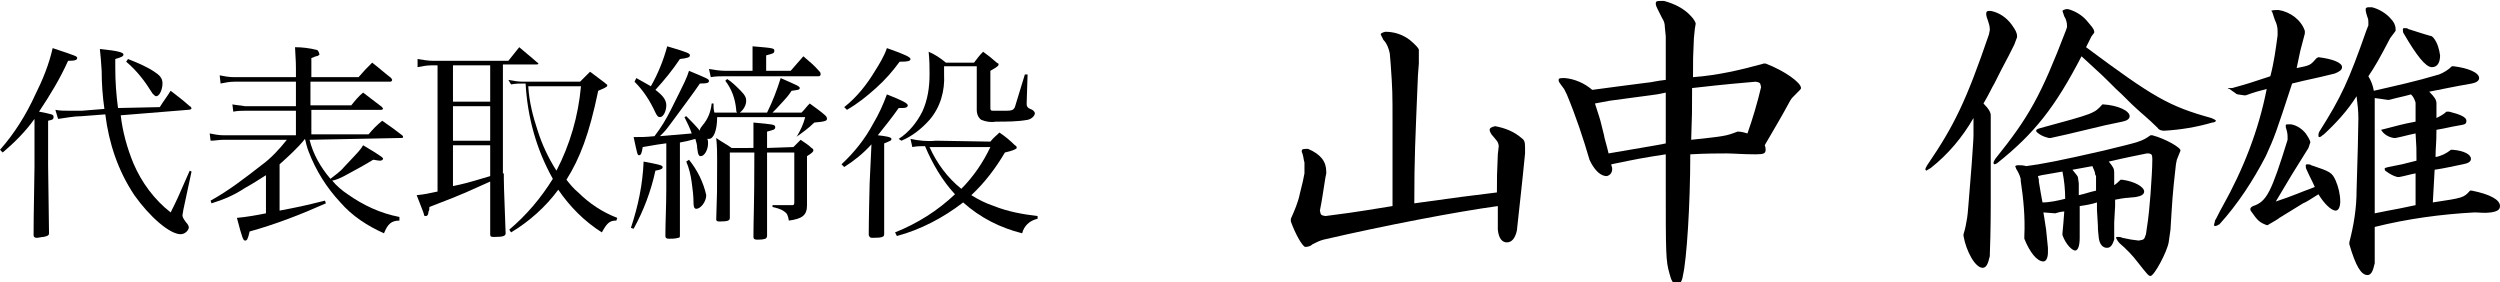
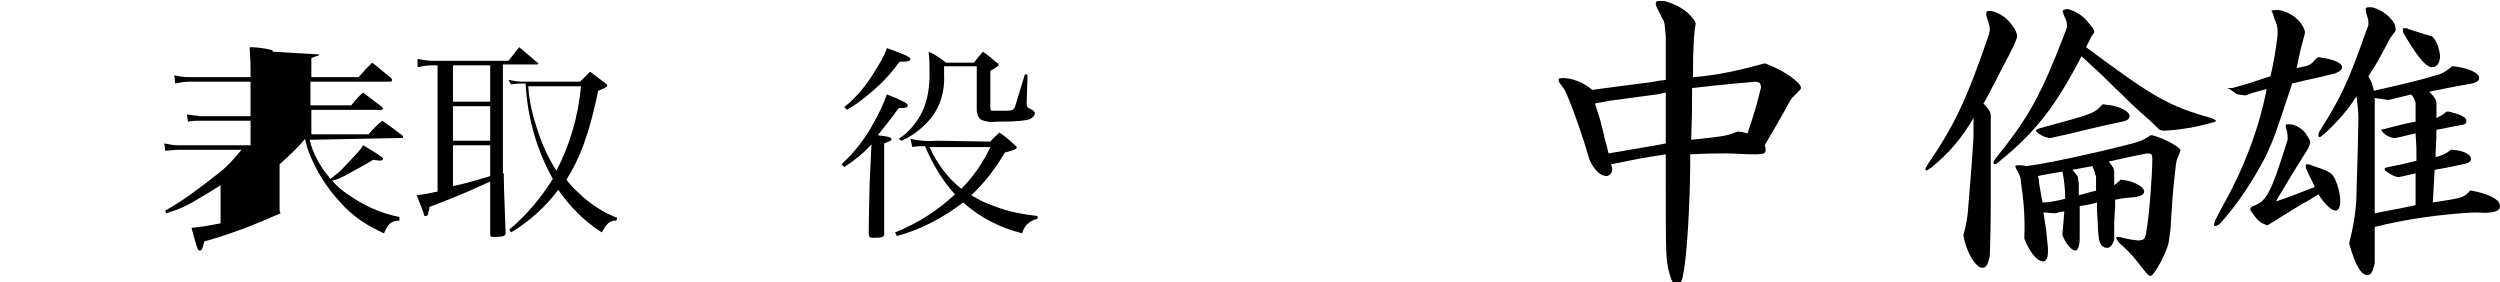
<svg xmlns="http://www.w3.org/2000/svg" version="1.1" id="レイヤー_1" x="0px" y="0px" viewBox="0 0 275.4 31.1" style="enable-background:new 0 0 275.4 31.1;" xml:space="preserve">
  <title>アセット 18</title>
  <g id="レイヤー_2">
    <g id="レイヤー_1-2">
-       <path d="M0,16.5c1.6-1.8,2.9-3.9,3.9-6.1c0.8-1.6,1.5-3.3,1.9-5.1c2.7,0.9,2.7,0.9,2.7,1.1s-0.2,0.3-1,0.3c-0.9,2-2,3.8-3.2,5.6    c1.5,0.3,1.6,0.3,1.6,0.6s-0.2,0.3-0.6,0.4v4.9l0.1,7.5c0,0.2-0.1,0.3-0.6,0.4c-0.2,0-0.6,0.1-0.7,0.1c-0.3,0-0.4-0.1-0.4-0.3    c0-1.3,0-1.3,0.1-7.5v-5.3c-1,1.4-2.2,2.6-3.5,3.7L0,16.5z M17.6,11.8c0.5-0.8,0.7-1,1.2-1.8c0.9,0.7,1.2,0.9,2.1,1.7    c0.1,0,0.1,0.1,0.2,0.2c0,0.1-0.1,0.2-0.4,0.2l-7.4,0.6c0.2,1.8,0.7,3.6,1.4,5.3c0.9,2.1,2.3,4,4.1,5.4c0.7-1.4,0.7-1.4,2.1-4.6    l0.2,0.1l-0.9,4.2l-0.1,0.6c0,0.2,0.1,0.4,0.4,0.8c0.2,0.2,0.3,0.4,0.3,0.6c-0.1,0.4-0.5,0.7-0.9,0.7c-1.2,0-3.4-1.9-5.1-4.3    c-1.8-2.7-2.8-5.7-3.2-8.9l-2.6,0.2c-0.9,0-1.8,0.2-2.6,0.3l-0.3-1c0.5,0.1,1,0.1,1.5,0.1c0.4,0,1.1,0,1.4,0l2.5-0.2    c-0.2-1.4-0.3-2.8-0.3-4.2c-0.1-1.3-0.1-1.6-0.2-2.4c2.1,0.2,2.6,0.4,2.6,0.6s-0.2,0.3-0.9,0.5v1c0,1.5,0.1,2.9,0.3,4.4L17.6,11.8    z M14.1,6.5c1,0.4,2,0.8,2.9,1.4c0.6,0.4,0.9,0.7,0.9,1.3s-0.3,1.4-0.7,1.4c-0.1,0-0.2-0.1-0.4-0.3C16,9,15.1,7.8,13.9,6.8    L14.1,6.5z" />
-       <path d="M34.1,15.4c0.4,1.6,1.2,3,2.3,4.3c0.5-0.4,1.1-0.8,1.5-1.3c1.8-1.9,1.8-1.9,2.1-2.4c2.2,1.3,2.2,1.4,2.2,1.5    s-0.2,0.2-0.3,0.2c-0.3,0-0.6-0.1-0.8-0.1c-0.8,0.5-1.9,1.1-3.2,1.8c-0.4,0.2-0.8,0.4-1.3,0.5c0.5,0.6,1.1,1.1,1.7,1.5    c1.7,1.2,3.6,2.1,5.7,2.5L44,24.3c-0.9,0-1.3,0.4-1.7,1.4c-1.8-0.8-3.5-1.9-4.8-3.4c-1.5-1.6-2.7-3.5-3.5-5.6    c-0.2-0.5-0.3-1-0.4-1.4l0,0c-0.8,1-1.8,1.9-2.8,2.8v5.1c2.1-0.4,2.6-0.5,5-1.1l0.1,0.3c-2.7,1.2-5.5,2.3-8.4,3.1    c-0.2,0.9-0.3,1-0.5,1s-0.3-0.2-0.9-2.5c1.1-0.1,2.2-0.3,3.2-0.5v-4.2c-0.8,0.5-1.4,0.9-2.3,1.4c-1.2,0.8-2.4,1.3-3.7,1.7    l-0.1-0.3c2-1.1,3.8-2.5,5.6-3.9c1.1-0.8,2-1.8,2.8-2.8h-7c-0.5,0-0.9,0.1-1.4,0.1l-0.1-0.8c0.5,0.1,1,0.2,1.5,0.2h8v-2.7h-5.6    c-0.4,0-0.8,0-1.3,0.1l-0.1-0.8c0.5,0.1,0.9,0.1,1.4,0.2h5.6V9h-6.8c-0.5,0-1,0.1-1.5,0.2l-0.1-0.9c0.5,0.1,1,0.2,1.6,0.2h6.8V7.6    c0-0.5,0-0.7-0.1-2.4c0.8,0,1.6,0.1,2.4,0.3c0.1,0,0.1,0.1,0.2,0.2L35.2,6c-0.1,0.1-0.2,0.2-0.4,0.2l-0.5,0.2v2.1h5.2    c0.6-0.7,0.8-0.9,1.5-1.6c0.9,0.7,1.2,1,2.1,1.7c0,0.1,0.1,0.1,0.1,0.2C43.2,8.9,43.1,9,43,9h-8.8v2.6h4.5c0.4-0.5,0.8-1,1.3-1.4    l2.1,1.6c0,0.1,0.1,0.1,0.1,0.2c0,0-0.1,0.1-0.2,0.1h-7.7v2.7h6.3c0.6-0.7,0.8-0.9,1.5-1.5c1,0.7,1.3,0.9,2.2,1.6    c0.1,0.1,0.1,0.1,0.1,0.2c0,0.1-0.1,0.1-0.2,0.1L34.1,15.4z" />
+       <path d="M34.1,15.4c0.4,1.6,1.2,3,2.3,4.3c0.5-0.4,1.1-0.8,1.5-1.3c1.8-1.9,1.8-1.9,2.1-2.4c2.2,1.3,2.2,1.4,2.2,1.5    s-0.2,0.2-0.3,0.2c-0.3,0-0.6-0.1-0.8-0.1c-0.8,0.5-1.9,1.1-3.2,1.8c-0.4,0.2-0.8,0.4-1.3,0.5c0.5,0.6,1.1,1.1,1.7,1.5    c1.7,1.2,3.6,2.1,5.7,2.5L44,24.3c-0.9,0-1.3,0.4-1.7,1.4c-1.8-0.8-3.5-1.9-4.8-3.4c-1.5-1.6-2.7-3.5-3.5-5.6    c-0.2-0.5-0.3-1-0.4-1.4l0,0c-0.8,1-1.8,1.9-2.8,2.8v5.1l0.1,0.3c-2.7,1.2-5.5,2.3-8.4,3.1    c-0.2,0.9-0.3,1-0.5,1s-0.3-0.2-0.9-2.5c1.1-0.1,2.2-0.3,3.2-0.5v-4.2c-0.8,0.5-1.4,0.9-2.3,1.4c-1.2,0.8-2.4,1.3-3.7,1.7    l-0.1-0.3c2-1.1,3.8-2.5,5.6-3.9c1.1-0.8,2-1.8,2.8-2.8h-7c-0.5,0-0.9,0.1-1.4,0.1l-0.1-0.8c0.5,0.1,1,0.2,1.5,0.2h8v-2.7h-5.6    c-0.4,0-0.8,0-1.3,0.1l-0.1-0.8c0.5,0.1,0.9,0.1,1.4,0.2h5.6V9h-6.8c-0.5,0-1,0.1-1.5,0.2l-0.1-0.9c0.5,0.1,1,0.2,1.6,0.2h6.8V7.6    c0-0.5,0-0.7-0.1-2.4c0.8,0,1.6,0.1,2.4,0.3c0.1,0,0.1,0.1,0.2,0.2L35.2,6c-0.1,0.1-0.2,0.2-0.4,0.2l-0.5,0.2v2.1h5.2    c0.6-0.7,0.8-0.9,1.5-1.6c0.9,0.7,1.2,1,2.1,1.7c0,0.1,0.1,0.1,0.1,0.2C43.2,8.9,43.1,9,43,9h-8.8v2.6h4.5c0.4-0.5,0.8-1,1.3-1.4    l2.1,1.6c0,0.1,0.1,0.1,0.1,0.2c0,0-0.1,0.1-0.2,0.1h-7.7v2.7h6.3c0.6-0.7,0.8-0.9,1.5-1.5c1,0.7,1.3,0.9,2.2,1.6    c0.1,0.1,0.1,0.1,0.1,0.2c0,0.1-0.1,0.1-0.2,0.1L34.1,15.4z" />
      <path d="M55.5,19.1c0,0.8,0,1.6,0.2,6.6c0,0.3-0.3,0.4-1.2,0.4c-0.4,0-0.5,0-0.5-0.3c0-1.1,0-4,0-5.1V20c-2.5,1.1-2.5,1.2-6.7,2.8    c0,0.2,0,0.4-0.1,0.5c0,0.3-0.1,0.5-0.3,0.5s-0.2-0.1-0.2-0.2s-0.5-1.3-0.8-2.1c1-0.1,1.3-0.2,2.3-0.4V7.2h-0.7    c-0.5,0-1,0.1-1.5,0.2l0-0.9c0.6,0.1,1.2,0.2,1.7,0.2H56l1.2-1.5c0.8,0.7,1.1,0.9,2,1.7c0.1,0,0.1,0.1,0.1,0.1    c0,0.1-0.1,0.1-0.2,0.1c0,0,0,0,0,0h-3.7V19.1z M49.9,7.2v4H54v-4L49.9,7.2z M49.9,11.7v3.8H54v-3.8H49.9z M49.9,16v4.5    c1.4-0.3,1.4-0.3,4.1-1.1V16L49.9,16z M63.9,9c0.5-0.5,0.6-0.6,1.1-1.1c0.7,0.5,0.9,0.7,1.6,1.2c0.2,0.2,0.3,0.2,0.3,0.3    s0,0.2-1,0.6c-1,4.8-2,7.4-3.5,9.8c0.4,0.5,0.8,1,1.3,1.4c1.2,1.2,2.7,2.2,4.3,2.8l-0.1,0.3c-0.7,0-1,0.2-1.6,1.3    c-1.9-1.2-3.5-2.8-4.8-4.7c-1.4,1.9-3.2,3.5-5.2,4.7l-0.2-0.3c1.9-1.6,3.5-3.5,4.8-5.6c-1.8-3.2-2.8-6.8-3-10.5h-0.1    c-0.5,0-1,0-1.5,0.1L56,8.8C56.5,8.9,57.1,9,57.6,9L63.9,9z M58.2,9.6c0.1,1.6,0.5,3.2,1,4.7c0.5,1.6,1.2,3.1,2.1,4.5    c1.5-2.9,2.4-6,2.7-9.3H58.2z" />
-       <path d="M69.5,25.1c0.8-2.4,1.3-4.8,1.4-7.3c1.6,0.3,2.1,0.4,2.1,0.6s-0.2,0.3-0.8,0.4c-0.5,2.3-1.3,4.4-2.4,6.4L69.5,25.1z     M70.1,8.6c0.5,0.3,1.1,0.6,1.6,0.9c0.8-1.4,1.4-2.9,1.8-4.4c2.4,0.7,2.5,0.8,2.5,1s-0.2,0.3-1.1,0.4c-0.8,1.2-1.7,2.3-2.7,3.4    c0.8,0.6,1.2,1.1,1.2,1.7s-0.3,1.3-0.7,1.3c-0.2,0-0.3-0.1-0.5-0.5c-0.6-1.3-1.3-2.4-2.3-3.4L70.1,8.6z M73.3,15.8    c-0.7,0.1-0.8,0.1-2.5,0.4c-0.1,0.7-0.2,0.9-0.4,0.9s-0.2-0.2-0.6-2c0.9,0,1.3,0,2.3-0.1c0.7-0.9,1.3-1.9,1.8-2.9    c1.7-3.4,1.7-3.4,2-4.3c1.9,0.8,2.2,0.9,2.2,1.1s-0.1,0.3-1,0.3c-0.6,0.9-1.8,2.5-3.2,4.4c-0.6,0.8-0.6,0.8-1.2,1.4l3.5-0.3    c-0.2-0.6-0.5-1.2-0.8-1.8l0.2-0.1c0.5,0.5,1,1,1.5,1.6c0-0.2,0-0.2,0.3-0.6c0.6-0.7,0.9-1.5,1-2.4h0.2c0,0.5,0,0.6,0.1,1h2.5    c-0.1-0.1-0.1-0.2-0.1-0.3c-0.1-1.2-0.5-2.3-1.2-3.2l0.2-0.2c0.5,0.3,1,0.8,1.5,1.3c0.5,0.5,0.6,0.8,0.6,1.1c0,0.5-0.3,1-0.7,1.3    h3c0.6-1.2,1.1-2.5,1.5-3.8c1.8,0.8,2.1,0.9,2.1,1.1s-0.2,0.2-0.9,0.3c-0.4,0.6-0.4,0.6-1.7,2c-0.1,0.1-0.3,0.3-0.4,0.4h3.2    c0.4-0.4,0.5-0.6,0.9-1c0.8,0.6,1,0.7,1.7,1.3c0.2,0.2,0.2,0.3,0.2,0.4c0,0.2-0.2,0.3-1.4,0.4c-0.6,0.6-1.3,1.1-2,1.6L87.8,15    c0.4-0.7,0.7-1.3,0.9-2.1h-9.7c0,1.5-0.4,2.4-0.9,2.4c-0.1,0-0.2,0-0.2,0c0.1,0.1,0.1,0.3,0.1,0.5c0,0.7-0.4,1.4-0.8,1.4    c-0.2,0-0.3-0.1-0.4-0.9c0-0.4-0.1-0.6-0.2-1c-0.7,0.2-1.1,0.3-1.7,0.4v5c0,3.9,0,3.9,0,5.2c0,0.2,0,0.3-0.2,0.3    c-0.3,0.1-0.7,0.1-1,0.1c-0.3,0-0.4-0.1-0.4-0.3c0-1.6,0.1-3.3,0.1-5.2V15.8z M75.9,17.6c0.9,1.1,1.6,2.5,1.9,3.9    c0,0.7-0.6,1.5-1.1,1.5c-0.2,0-0.3-0.2-0.3-0.6c0-0.8-0.1-1.6-0.2-2.3c-0.1-0.8-0.3-1.6-0.6-2.3L75.9,17.6z M87.1,7.8    c0.6-0.7,0.8-0.9,1.4-1.6c0.8,0.7,1.1,0.9,1.8,1.7c0.1,0.1,0.1,0.2,0.1,0.3c0,0.1-0.1,0.2-0.2,0.2H79.9c-0.5,0-1.1,0-1.6,0.1    l-0.2-0.9c0.6,0.1,1.2,0.2,1.8,0.2h3v-1c0-0.6,0-1,0-1.7c2.3,0.2,2.4,0.2,2.4,0.5s-0.2,0.3-0.9,0.5v1.7H87.1z M87.4,16.2    c0.4-0.4,0.5-0.5,0.8-0.8c0.4,0.3,0.8,0.5,1.2,0.9c0.2,0.1,0.2,0.2,0.2,0.3s-0.2,0.3-0.7,0.6v2.7c0,0.6,0,0.6,0,2.7    c0,1.1-0.5,1.5-2,1.7c-0.1-0.6-0.2-0.8-0.5-1c-0.4-0.3-0.9-0.4-1.3-0.5v-0.2c0.8,0,0.9,0,2.1,0c0.2,0,0.3,0,0.3-0.3v-5.5h-3    c0,6.4,0,6.4,0,9.2c0,0.1-0.1,0.3-0.2,0.3c0,0,0,0,0,0c-0.3,0.1-0.6,0.1-0.9,0.1c-0.3,0-0.4-0.1-0.4-0.3c0-2.3,0.1-3,0.1-9.3h-2.7    v7.2c0,0.3-0.2,0.4-1.2,0.4c-0.2,0-0.3-0.1-0.3-0.2c0.1-3,0.1-3,0.1-6.5c0-0.8,0-1.6-0.1-2.5c0.7,0.5,1,0.6,1.7,1.1H83    c0-0.9,0-1.8,0-2.8c2.1,0.2,2.4,0.2,2.4,0.5s-0.2,0.3-0.9,0.5v1.8L87.4,16.2z" />
      <path d="M96,15.9c-0.9,1-1.9,1.8-3,2.5l-0.3-0.3c1.4-1.3,2.6-2.8,3.5-4.5c0.6-1,1.1-2.1,1.5-3.2c1.8,0.7,2.3,1,2.3,1.2    s-0.2,0.3-0.6,0.3H99c-0.7,1-1.5,2-2.3,3c0.9,0.1,1.5,0.2,1.5,0.4s-0.1,0.2-0.8,0.5v4.3V22c0,0.4,0,1.2,0,2.4v1.4    c0,0.3-0.2,0.4-1.3,0.4c-0.3,0-0.3-0.1-0.4-0.3c0,0,0-1.9,0.1-5.7L96,15.9z M93,11.8c1.4-1.1,2.5-2.5,3.4-4c0.5-0.8,1-1.6,1.3-2.5    c2,0.7,2.6,1,2.6,1.2s-0.2,0.3-1.2,0.3c-0.8,1.1-1.6,2-2.6,2.9c-1,0.9-2,1.7-3.2,2.4L93,11.8z M109.1,15.6c0.4-0.5,0.6-0.6,1-1    c0.6,0.4,1.2,0.9,1.7,1.4c0.2,0.1,0.2,0.2,0.2,0.3s-0.4,0.3-1.3,0.5c-1,1.7-2.2,3.3-3.7,4.7c0.8,0.5,1.6,0.9,2.5,1.2    c1.5,0.6,3.1,0.9,4.8,1.1v0.3c-0.9,0.2-1.5,0.8-1.7,1.6c-2.4-0.6-4.6-1.7-6.5-3.4c-2.2,1.7-4.7,3-7.3,3.7l-0.2-0.4    c2.5-1,4.7-2.4,6.6-4.2c-1.4-1.5-2.5-3.4-3.3-5.3c-0.5,0-0.9,0-1.4,0.1l-0.2-0.9c0.9,0.2,1.9,0.3,2.8,0.2L109.1,15.6z M99,15.3    c1.1-0.7,2-1.8,2.6-3c0.6-1.3,0.8-2.7,0.8-4.1c0-0.8,0-1.5-0.1-2.5c0.7,0.3,1.3,0.7,1.9,1.2h3.1c0.4-0.5,0.5-0.7,1-1.2    c0.7,0.5,0.8,0.6,1.5,1.2C110,7,110,7,110,7.1s0,0.2-0.9,0.7v4c0,0.3,0,0.4,0.3,0.4h1c1,0,1.2,0,1.4-0.4c0,0,0.4-1.3,1.1-3.6h0.3    l-0.1,3.1c0,0.1,0,0.2,0,0.2c0,0.2,0.1,0.4,0.4,0.5s0.5,0.3,0.5,0.5s-0.3,0.6-0.8,0.7c-1.1,0.2-2.3,0.2-3.5,0.2    c-0.6,0.1-1.1,0-1.6-0.2c-0.3-0.2-0.5-0.6-0.5-1.1V7.3H104v0.9c0.1,1.8-0.4,3.6-1.6,5c-0.9,1-1.9,1.8-3.1,2.3L99,15.3z     M103.1,16.2h-0.7c0.8,1.8,2,3.4,3.5,4.6c1.3-1.3,2.4-2.9,3.2-4.6L103.1,16.2z" />
-       <path d="M165.1,16.1c0-0.2-0.1-0.5-0.3-0.7l-0.5-0.6c-0.1-0.2-0.2-0.3-0.2-0.5c0-0.2,0.2-0.3,0.6-0.4c1.1,0.2,2.1,0.6,2.9,1.3    c0.3,0.2,0.4,0.4,0.4,1v0.7c-0.4,4.1-0.5,4.7-0.9,8.5c-0.2,0.9-0.6,1.3-1.1,1.3s-0.9-0.4-1-1.4v-2.6c-4.4,0.6-12.3,2.1-19.2,3.7    c-0.4,0.1-0.8,0.3-1.2,0.5c-0.2,0.2-0.5,0.3-0.8,0.3c-0.3,0-1.1-1.4-1.6-2.8v-0.3c0.4-0.9,0.8-1.8,1-2.8c0.3-1.2,0.4-1.6,0.5-2.2    v-0.7c0-0.2,0-0.3,0-0.5c-0.1-0.3-0.1-0.6-0.2-0.9c0-0.1-0.1-0.2-0.1-0.3c0-0.3,0.1-0.3,0.7-0.3c1.4,0.6,2,1.4,2,2.5    c0,0.1,0,0.1,0,0.2l-0.1,0.5c-0.3,1.8-0.3,2.1-0.6,3.6c0.1,0.5,0.1,0.5,0.6,0.6c4-0.5,5.4-0.8,7.4-1.1v-9.3c0-3.1,0-3.5-0.2-6.3    l-0.1-1.2c-0.1-0.5-0.3-1.1-0.7-1.5c-0.1-0.2-0.2-0.4-0.3-0.6c0-0.1,0.1-0.2,0.5-0.3c1,0,1.9,0.3,2.7,0.9c0.6,0.5,1.1,1,1,1.2    L156.3,7l-0.1,1.3c-0.3,7.4-0.4,9-0.4,14.1l5.1-0.7l4-0.5c0-1.7,0-2,0.1-4.2L165.1,16.1z" />
      <path d="M183.4,3c0-0.4-0.1-0.7-0.3-1l-0.5-1c-0.1-0.2-0.2-0.4-0.2-0.6c0-0.3,0.1-0.3,0.9-0.3c1.1,0.3,2.2,0.8,3,1.7    c0.3,0.3,0.5,0.7,0.5,0.8l-0.1,0.6l-0.1,1c-0.1,2-0.1,2.3-0.1,4.3c2.7-0.2,5.3-0.8,7.8-1.5h0.2c2.1,0.8,3.9,2.1,3.9,2.7    c0,0.1,0,0.1-1,1.1l-0.2,0.3c-1.3,2.4-1.6,2.8-2.8,4.9c0.1,0.2,0.1,0.4,0.1,0.5c0,0.4-0.2,0.5-1.1,0.5c-1.4,0-2.5-0.1-3.2-0.1    c-0.9,0-2.2,0-4,0.1c0,5.6-0.4,11.6-0.8,13.3c-0.1,0.7-0.3,1-0.7,1s-0.6-0.4-0.8-1.2c-0.4-1.4-0.4-2.1-0.4-10.1v-3    c-2.6,0.4-3.1,0.5-6,1.1c0,0.2,0.1,0.3,0.1,0.5c0,0.4-0.2,0.7-0.6,0.8c0,0,0,0,0,0c-0.6,0-1.2-0.5-1.7-1.4l-0.2-0.4    c-0.7-2.4-1.5-4.8-2.5-7.2l-0.3-0.6c-0.6-0.8-0.6-0.8-0.6-1s0.2-0.2,0.7-0.2c1.1,0.1,2.2,0.6,3,1.3l3-0.4l3.1-0.4    c0.3,0,1-0.2,2-0.3c0-1.6,0-2.1,0-3V4L183.4,3z M177.3,11.1l-1.6,0.3c0.5,1.5,0.5,1.6,0.6,1.9l0.4,1.6c0,0.2,0.3,1.1,0.5,2    c4.6-0.8,4.8-0.8,6.3-1.1v-5.6c-0.5,0.1-0.9,0.2-1,0.2L177.3,11.1z M191.5,14.5c0.3,0,0.7,0.1,1,0.2c0.6-1.7,1.1-3.4,1.5-5.1    c-0.1-0.5-0.1-0.5-0.6-0.6c-2.1,0.2-2.6,0.2-7,0.7c0,2.6,0,3-0.1,5.7c3.7-0.4,3.8-0.4,5.1-0.9H191.5z" />
      <path d="M221.9,4.9c-0.2,0.4-0.4,0.8-0.6,1.2c-0.6,1.1-1.1,2.1-1.6,3.1c-0.2,0.3-0.6,1.2-1.2,2.2c0.6,0.6,0.8,1,0.8,1.3v0.4v3.1    v3.6v2.8c0,0.1,0,2.9-0.1,5.4v0.2c-0.2,0.9-0.4,1.3-0.8,1.3c-0.8,0-1.8-1.8-2.1-3.5v-0.2c0.2-0.6,0.3-1.2,0.4-1.8    c0.1-0.7,0.1-1,0.5-5.9c0.1-1.6,0.2-2.7,0.2-3.2V13c-1.2,2.1-2.8,4-4.7,5.5c-0.2,0.1-0.3,0.2-0.5,0.3c0,0-0.1-0.1-0.1-0.1    c0-0.2,0.1-0.3,0.2-0.5c3-4.4,4.3-7.1,6.8-14.4l0.1-0.5c0-0.4-0.1-0.7-0.2-1c-0.1-0.3-0.2-0.5-0.2-0.8c0-0.2,0.1-0.3,0.3-0.3    s0.3,0,0.6,0.1c0.9,0.3,1.6,0.9,2.1,1.7c0.2,0.3,0.4,0.6,0.4,1c0,0,0,0.1,0,0.1L221.9,4.9z M230.4,4c-0.2,0.4-0.4,0.8-0.6,1.2    c7.4,5.5,9.1,6.5,13.8,7.8c0.2,0.1,0.5,0.2,0.5,0.3s-0.2,0.2-0.4,0.2c-1.7,0.5-3.5,0.8-5.3,0.9c-0.3,0-0.6-0.1-0.7-0.3    c-1-1-2-1.8-2.3-2.1c-0.8-0.7-1.5-1.5-2.3-2.2c-1.4-1.4-1.6-1.6-3.8-3.6c-2.9,5.6-5.2,8.5-9.2,11.7c-0.1,0.1-0.3,0.2-0.4,0.2    c0,0-0.1-0.1-0.1-0.1c0-0.2,0.1-0.3,0.2-0.5c3.7-4.6,5-6.9,7.8-14.2l0.1-0.3c0-0.1,0-0.2,0-0.2c0-0.3-0.1-0.7-0.3-1    c-0.2-0.6-0.2-0.6-0.2-0.6s0.1-0.2,0.6-0.2c0.8,0.2,1.6,0.7,2.1,1.3c0.5,0.6,0.8,0.9,0.8,1.2c0,0,0,0.1,0,0.1L230.4,4z M225.2,24    l0.2,1.3c0,0,0.1,1,0.2,2v0.5c0,0.6-0.2,1-0.5,1c-0.7,0-1.5-1-2.1-2.5v-0.3c0.1-2.1-0.1-4.1-0.4-6.1v-0.2    c-0.1-0.4-0.3-0.8-0.5-1.1c0-0.1-0.1-0.2-0.1-0.3c0,0,0.1-0.1,0.3-0.1c0.3,0,0.6,0,0.9,0.1c1.6-0.2,3.7-0.6,8.5-1.7    c4.1-1,4.2-1,5.2-1.7h0.2c1.5,0.4,3.2,1.4,3.1,1.7l-0.4,1l-0.1,0.5c-0.4,3.5-0.4,4-0.6,7.2l-0.2,1.4c-0.2,1.1-1.6,3.7-2,3.7    c-0.2,0-0.3-0.1-1.4-1.5c-0.6-0.8-1.3-1.5-2-2.1c-0.2-0.2-0.3-0.4-0.4-0.6c0-0.1,0.1-0.1,0.2-0.1c0.2,0,0.3,0,0.5,0.1    c0.9,0.2,1,0.2,1.8,0.3c0.6-0.1,0.6-0.1,0.8-0.7l0.1-0.7c0.2-1.2,0.3-2.5,0.4-3.7c0.1-1.5,0.2-2.8,0.2-3.9c0-0.5-0.1-0.6-0.6-0.6    c-1.4,0.3-1.6,0.3-4.2,0.9c0.5,0.6,0.6,0.8,0.6,1.2v1.4c0.3-0.2,0.5-0.4,0.7-0.6h0.2c1.4,0.2,2.4,0.8,2.4,1.3    c0,0.3-0.3,0.5-0.9,0.6c-1.1,0.1-1.3,0.1-2.3,0.3v0.7l-0.1,1.8c0,0.2,0,1,0,1.9c-0.2,0.6-0.4,0.9-0.8,0.9s-0.8-0.3-0.9-1.1    s-0.1-1.1-0.1-1.4l-0.1-1.7c0-0.1,0-0.3,0-0.8c-0.6,0.2-1.2,0.3-1.9,0.4v1.5V26v0.2c0,0.9-0.2,1.4-0.5,1.4s-1-0.6-1.4-1.7v-0.2    l0.1-1.1l0.1-1.3c-0.3,0-0.7,0.1-1,0.2l-1.3-0.1L225.2,24z M231.7,11.5c1.6,0.1,2.9,0.7,2.9,1.3c0,0.3-0.3,0.5-0.8,0.6l-1.9,0.4    l-4.2,1l-1.8,0.4h-0.2c-0.4-0.1-0.7-0.2-1-0.4c-0.3-0.2-0.4-0.3-0.4-0.4s0.1-0.2,0.5-0.3c5.9-1.6,5.9-1.6,6.8-2.6L231.7,11.5z     M224.6,19.8v0.2l0.2,1.2l0.2,1.1c0.8,0,1.7-0.2,2.5-0.4c0-1-0.1-2-0.3-3l-2.3,0.4l-0.4,0.1L224.6,19.8z M230.8,19.2    c0-0.3-0.2-0.6-0.3-0.9l-2.2,0.4c0.4,0.5,0.5,0.6,0.6,0.8l0.1,0.7c0,0.6,0,0.7,0,1.3c0.9-0.2,1-0.3,1.9-0.5c0-0.7,0-0.8,0-1.6    L230.8,19.2z" />
      <path d="M245.9,9.7c1.8-0.5,2.1-0.6,4.2-1.3c0.4-1.5,0.6-3,0.8-4.5V3.4c0-0.4-0.1-0.8-0.3-1.2c-0.1-0.3-0.2-0.6-0.3-0.9    c-0.1-0.1-0.1-0.1-0.1-0.1s0-0.1,0.8-0.1c1.3,0.2,2.5,1.1,2.9,2.3v0.3l-0.5,1.9L253,7.5c1.5-0.3,1.5-0.3,2.2-1.1l0.2-0.1    c1.6,0.2,2.6,0.6,2.6,1.1c0,0.3-0.3,0.5-0.8,0.7c-2.4,0.6-2.7,0.6-4.7,1.1c-1.8,5.5-1.9,5.8-2.9,8c-1.4,2.7-3.1,5.3-5.1,7.5    c-0.2,0.1-0.3,0.2-0.5,0.2c-0.1,0-0.1-0.1-0.1-0.1c0-0.2,0.1-0.3,0.1-0.5c0.1-0.1,0.5-1,0.8-1.5c2.3-4.1,4-8.4,4.9-13    c-1.1,0.3-1.2,0.3-2.3,0.7h-0.2c-0.7-0.1-0.8-0.1-0.9-0.2l-0.7-0.5c-0.1,0-0.2-0.1-0.2-0.1S245.6,9.7,245.9,9.7z M254.3,16.3    c-1.7,2.7-2,3.2-3.6,5.9l0,0c2.1-0.7,2.4-0.9,4.3-1.6c-0.4-0.9-0.5-1-0.9-1.9c-0.1-0.2-0.1-0.3-0.1-0.5c0-0.1,0.1-0.1,0.2-0.1    c0,0,0,0,0,0c0.1,0,0.3,0,0.4,0.1c2.1,0.7,2.3,0.8,2.7,1.7c0.3,0.7,0.5,1.5,0.5,2.3c0,0.6-0.2,1-0.5,1c-0.5,0-1.3-0.8-1.9-1.8    c-0.8,0.5-1.4,0.9-1.7,1l-2.6,1.6c-0.1,0.1-0.6,0.4-1.3,0.8h-0.1c-0.8-0.3-1-0.5-1.7-1.5c-0.1-0.1-0.1-0.2-0.1-0.3    c0-0.1,0.1-0.2,0.3-0.3c1.5-0.5,2-1.5,3.8-7.3V15c0-0.3-0.1-0.7-0.2-1c0-0.1,0-0.1,0-0.2c0-0.1,0.1-0.1,0.2-0.1c0.1,0,0.3,0,0.4,0    c0.6,0.1,1.2,0.5,1.6,1c0.2,0.3,0.4,0.6,0.5,0.9c0,0.1,0,0.1,0,0.1L254.3,16.3z M263.3,4.2c-1.2,2.3-1.6,3-2.4,4.2    c0.3,0.5,0.5,1,0.6,1.6c2.6-0.6,4.5-1,7.2-1.8c0.5-0.2,1-0.5,1.4-0.9h0.2c1.6,0.2,2.8,0.7,2.8,1.3c0,0.3-0.3,0.5-0.8,0.6    c-2.3,0.4-2.6,0.5-4.7,0.9c0.6,0.6,0.8,0.9,0.8,1.3v0.5c0,0.5,0,0.5,0,1.1c0.4-0.2,0.8-0.4,1.1-0.7h0.3c1.2,0.3,1.9,0.6,1.9,1    s-0.2,0.4-0.7,0.5c-1.2,0.2-1.4,0.3-2.6,0.5c0,1.6-0.1,1.9-0.1,3c0.6-0.1,1.2-0.4,1.7-0.8h0.2c1.2,0.1,2,0.5,2,1    c0,0.3-0.3,0.5-0.9,0.6c-1.5,0.3-1.8,0.4-3.1,0.6c-0.1,1.7-0.1,1.9-0.2,3.6c3.3-0.5,3.4-0.5,4.1-1.3h0.2c2,0.4,3.1,1,3.1,1.7    c0,0.4-0.3,0.6-1,0.7s-1.3,0-1.8,0c-3.7,0.2-7.4,0.7-11,1.6v1.3c0,0.8,0,1.2,0,2.5v0.2c-0.2,0.9-0.4,1.3-0.8,1.3    c-0.7,0-1.3-1-2-3.4v-0.2c0.5-1.9,0.8-3.8,0.8-5.7c0.1-3.1,0.2-6.9,0.2-8c0-0.8-0.1-1.6-0.2-2.4c-1,1.6-2.3,3-3.6,4.2    c-0.2,0.1-0.3,0.3-0.5,0.3c-0.1,0-0.1-0.1-0.1-0.2c0-0.1,0-0.2,0.1-0.4c2.4-3.8,3.2-5.5,5.2-11.2l0.2-0.5c0-0.1,0-0.2,0-0.3    c0-0.2,0-0.4-0.1-0.6c-0.1-0.3-0.2-0.6-0.2-0.9c0-0.1,0.1-0.2,0.3-0.2c0.1,0,0.3,0,0.4,0c0.8,0.2,1.6,0.7,2.1,1.3    c0.3,0.3,0.5,0.7,0.5,1.1c0,0.1,0,0.1,0,0.2L263.3,4.2z M261.6,14.6v3.8v3.2v1.9l1.5-0.3c0.6-0.1,1.6-0.3,3-0.6v-3.5    c-0.6,0.1-1.2,0.3-1.8,0.4h-0.2c-0.4-0.1-0.8-0.3-1.2-0.6c-0.2-0.1-0.2-0.2-0.2-0.3s0-0.1,0.4-0.2l1.5-0.3l1.6-0.4    c0-1.3,0-1.5-0.1-3c-1,0.2-1.2,0.3-2.2,0.5h-0.2c-0.6-0.1-1.1-0.4-1.4-0.9l0.4-0.1c1.6-0.4,1.8-0.5,3.4-0.8v-1.7v-0.4    c-0.1-0.3-0.2-0.6-0.5-0.9c-1.1,0.3-1.3,0.3-2.4,0.6H263c-0.6-0.1-0.7-0.1-1.4-0.2L261.6,14.6z M268.1,4.2    c0.4,0.5,0.6,1.2,0.7,1.9c0,0.8-0.3,1.3-0.9,1.3c-0.7,0-1.7-1.3-3.1-3.7c-0.1-0.1-0.1-0.3-0.1-0.5c0-0.1,0.1-0.1,0.2-0.1    c0.2,0,0.3,0,0.4,0.1c1.3,0.4,1.5,0.5,2.6,0.8L268.1,4.2z" />
    </g>
  </g>
</svg>